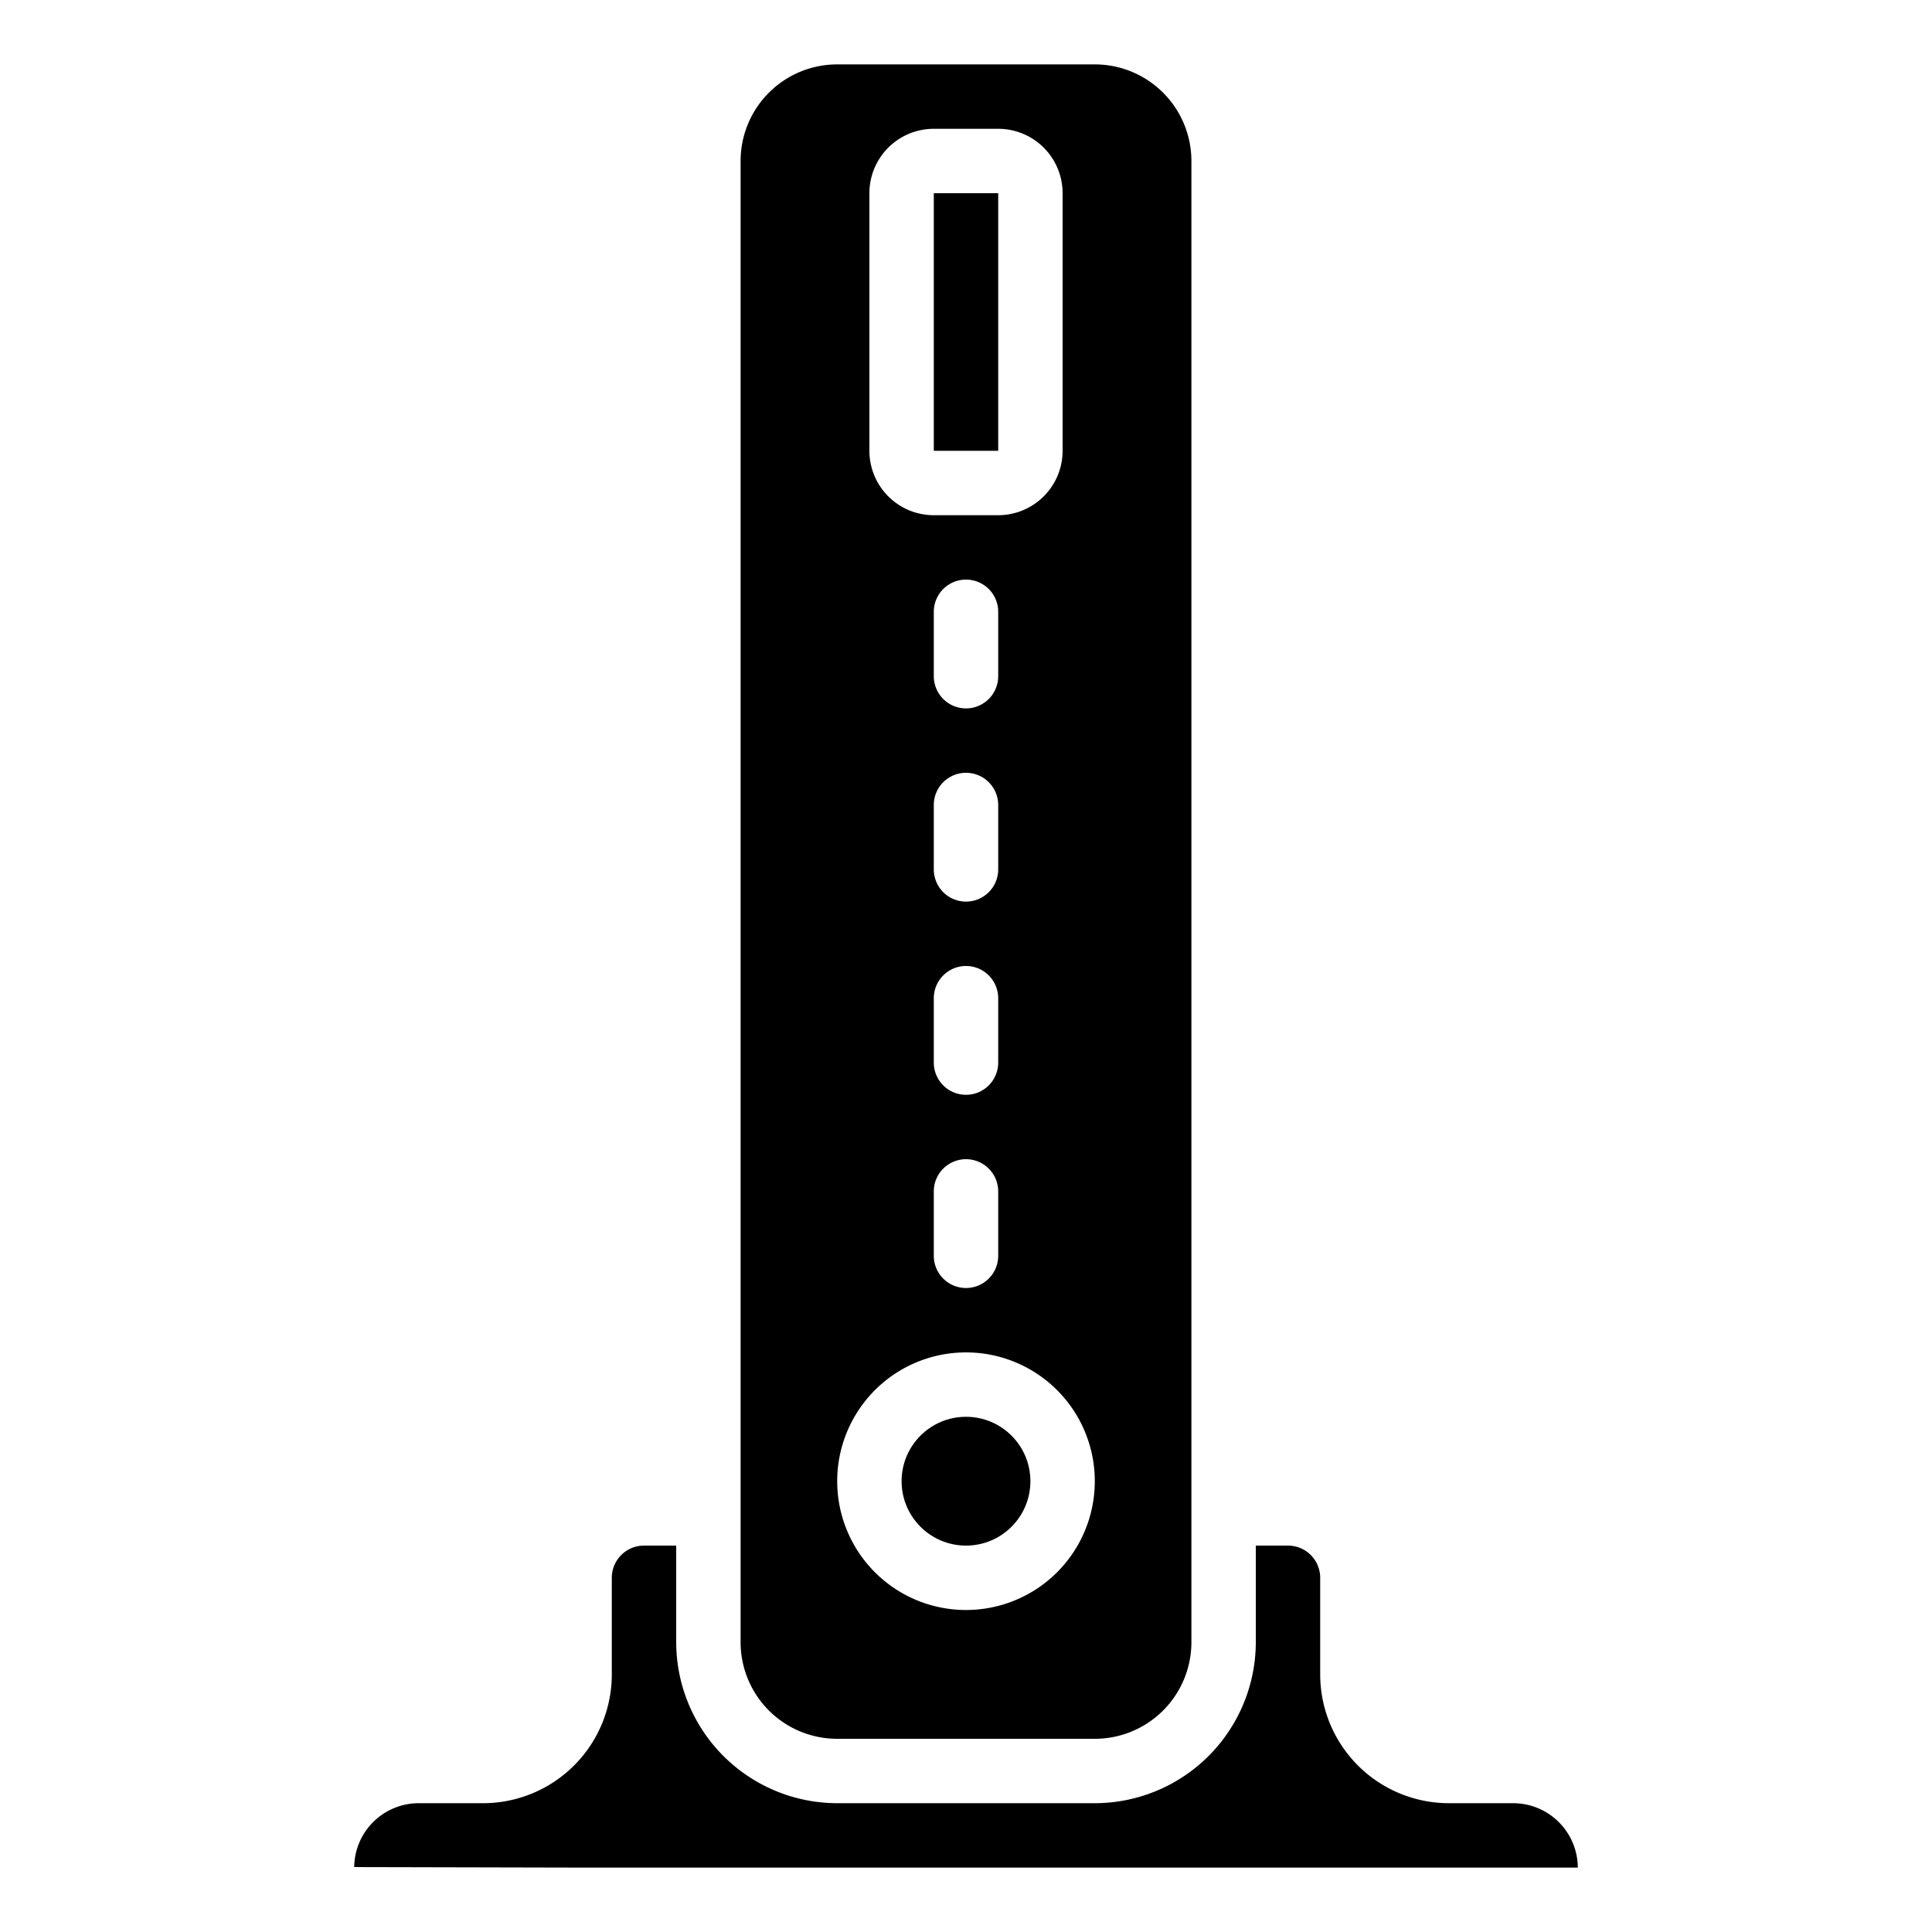
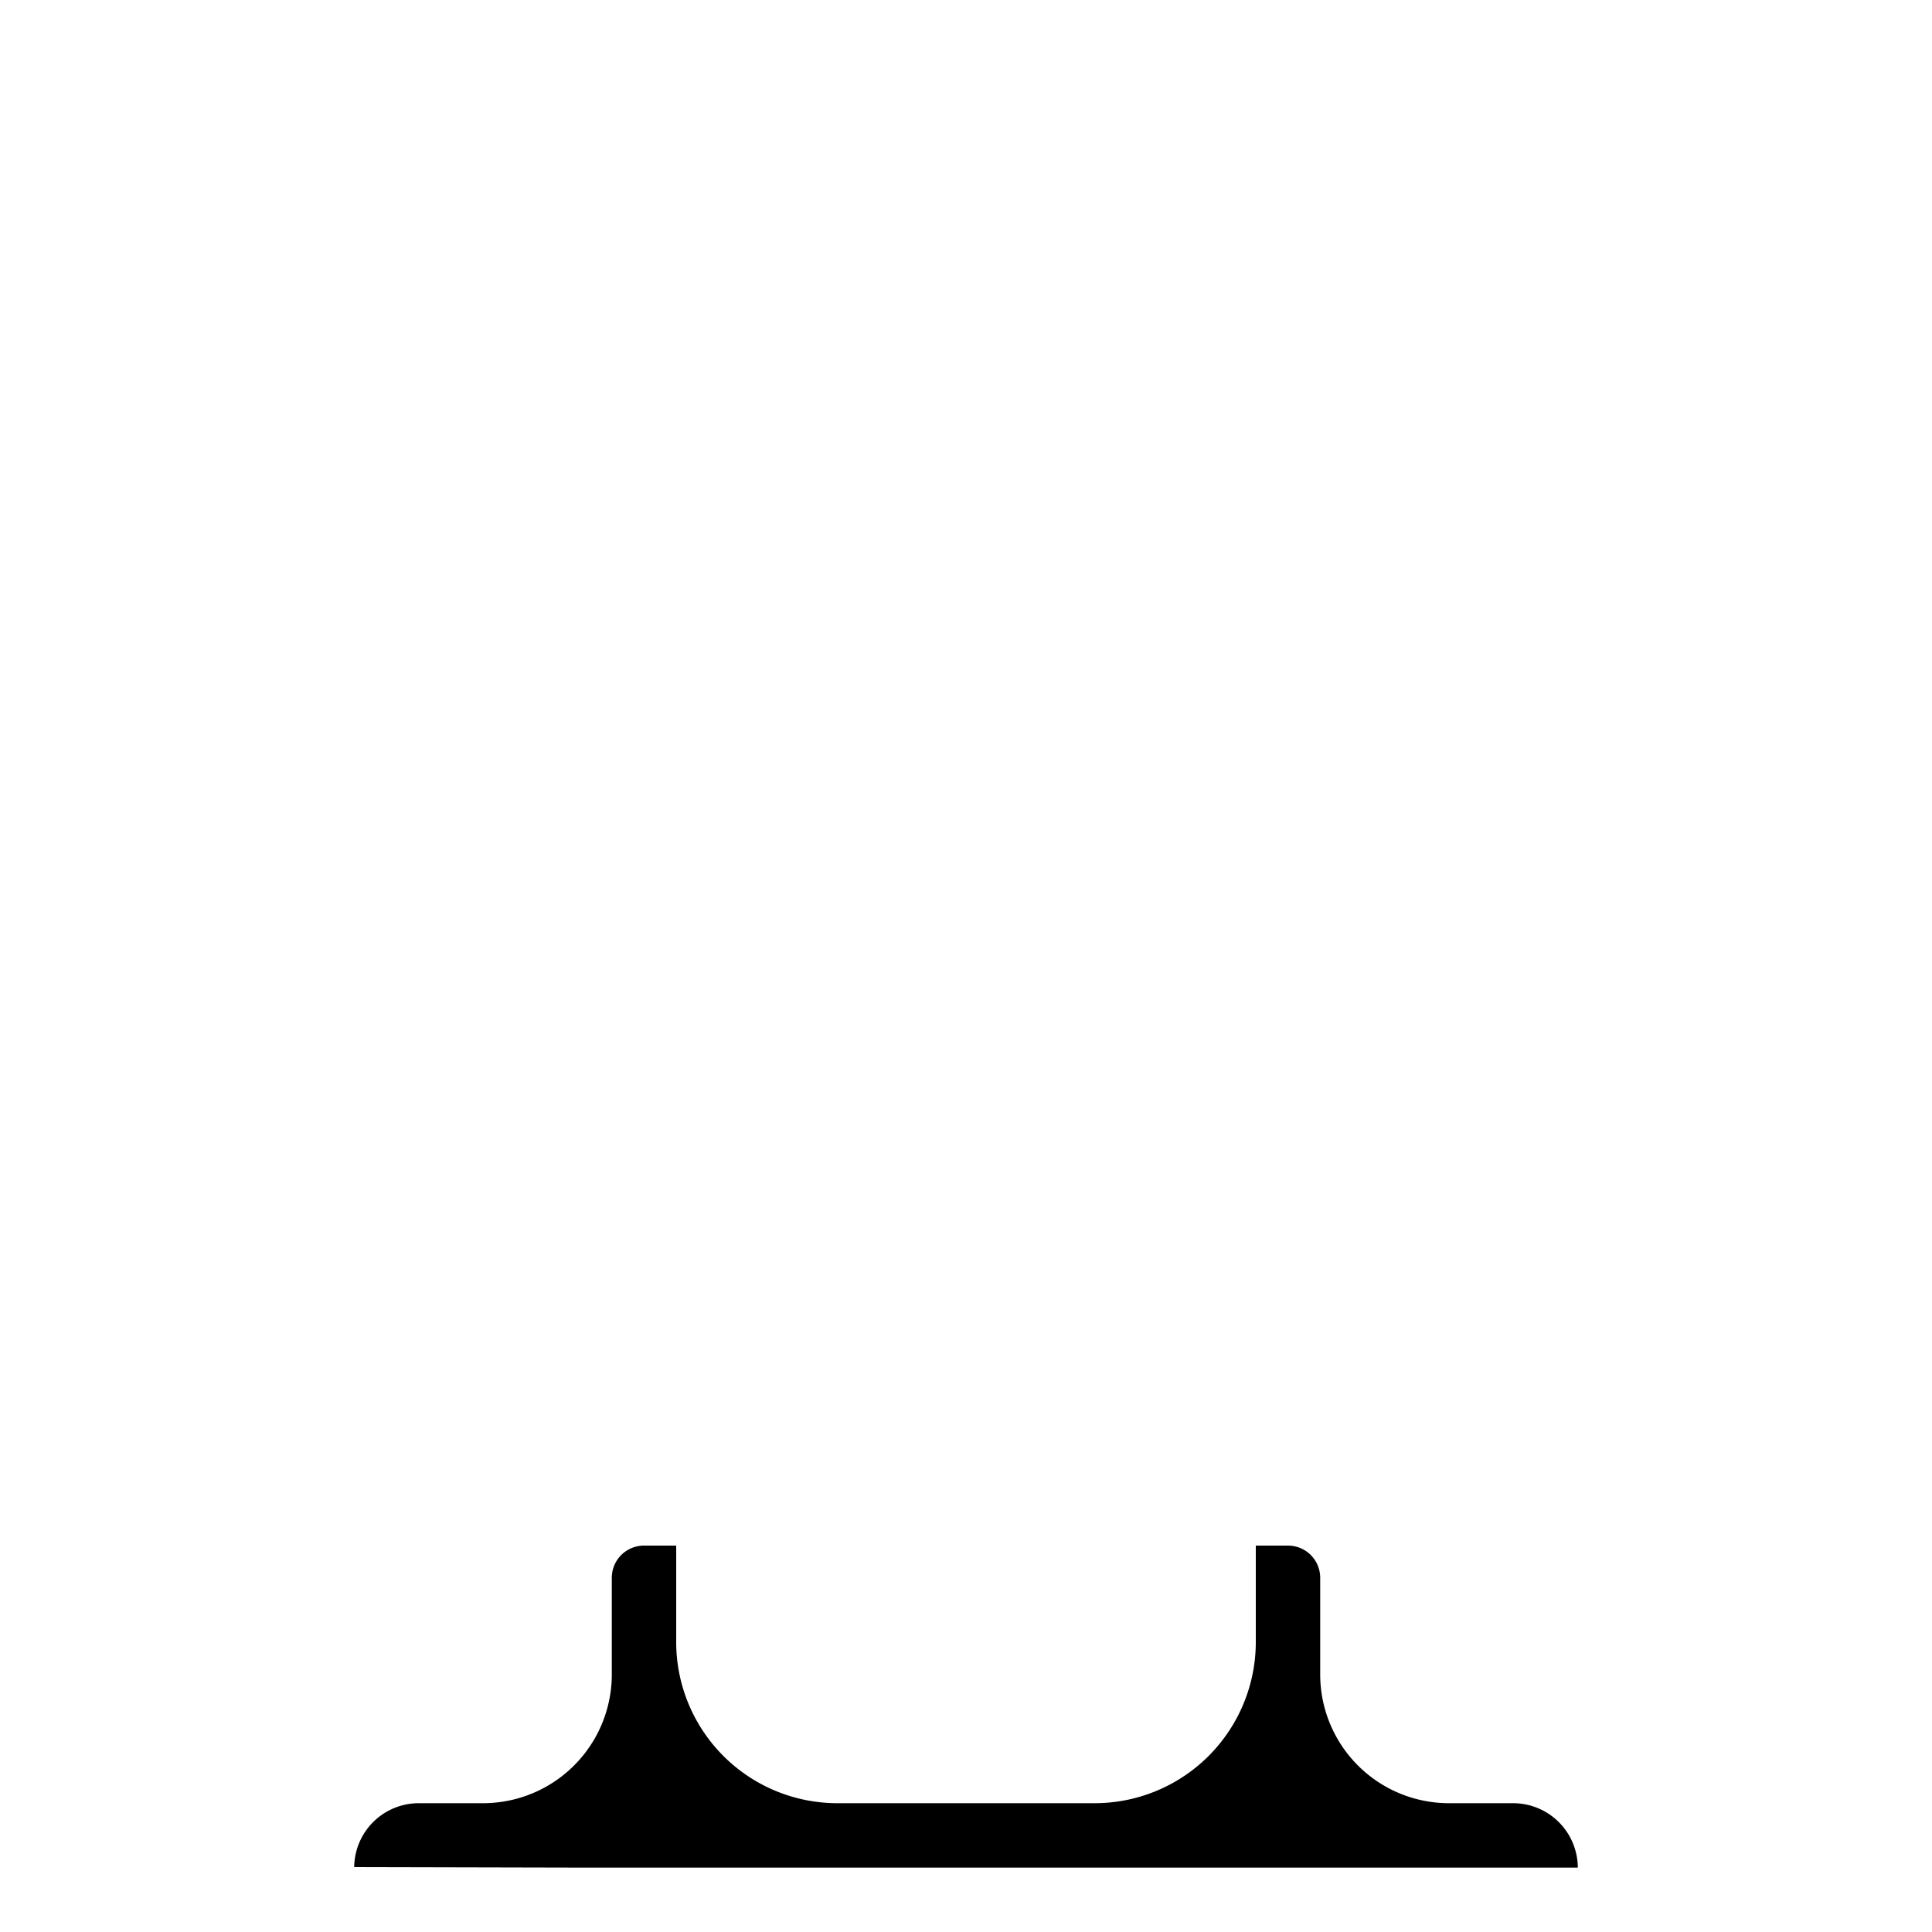
<svg xmlns="http://www.w3.org/2000/svg" height="512" viewBox="0 0 60 60" width="512">
  <g id="Icons">
-     <path d="m29 6h2v8h-2z" />
-     <circle cx="30" cy="46" r="2" />
    <path d="m47 56h-2a4 4 0 0 1 -4-4v-3a1 1 0 0 0 -1-1h-1v3a5.006 5.006 0 0 1 -5 5h-8a5.006 5.006 0 0 1 -5-5v-3h-1a1 1 0 0 0 -1 1v3a4 4 0 0 1 -4 4h-2a2.006 2.006 0 0 0 -2 1.984l7 .016h31a2.009 2.009 0 0 0 -2-2z" />
-     <path d="m26 54h8a3 3 0 0 0 3-3v-46a3 3 0 0 0 -3-3h-8a3 3 0 0 0 -3 3v46a3 3 0 0 0 3 3zm1-48a2 2 0 0 1 2-2h2a2 2 0 0 1 2 2v8a2 2 0 0 1 -2 2h-2a2 2 0 0 1 -2-2zm3 28a1 1 0 0 1 -1-1v-2a1 1 0 0 1 2 0v2a1 1 0 0 1 -1 1zm1 3v2a1 1 0 0 1 -2 0v-2a1 1 0 0 1 2 0zm-1-9a1 1 0 0 1 -1-1v-2a1 1 0 0 1 2 0v2a1 1 0 0 1 -1 1zm0-6a1 1 0 0 1 -1-1v-2a1 1 0 0 1 2 0v2a1 1 0 0 1 -1 1zm0 20a4 4 0 1 1 -4 4 4 4 0 0 1 4-4z" />
  </g>
</svg>